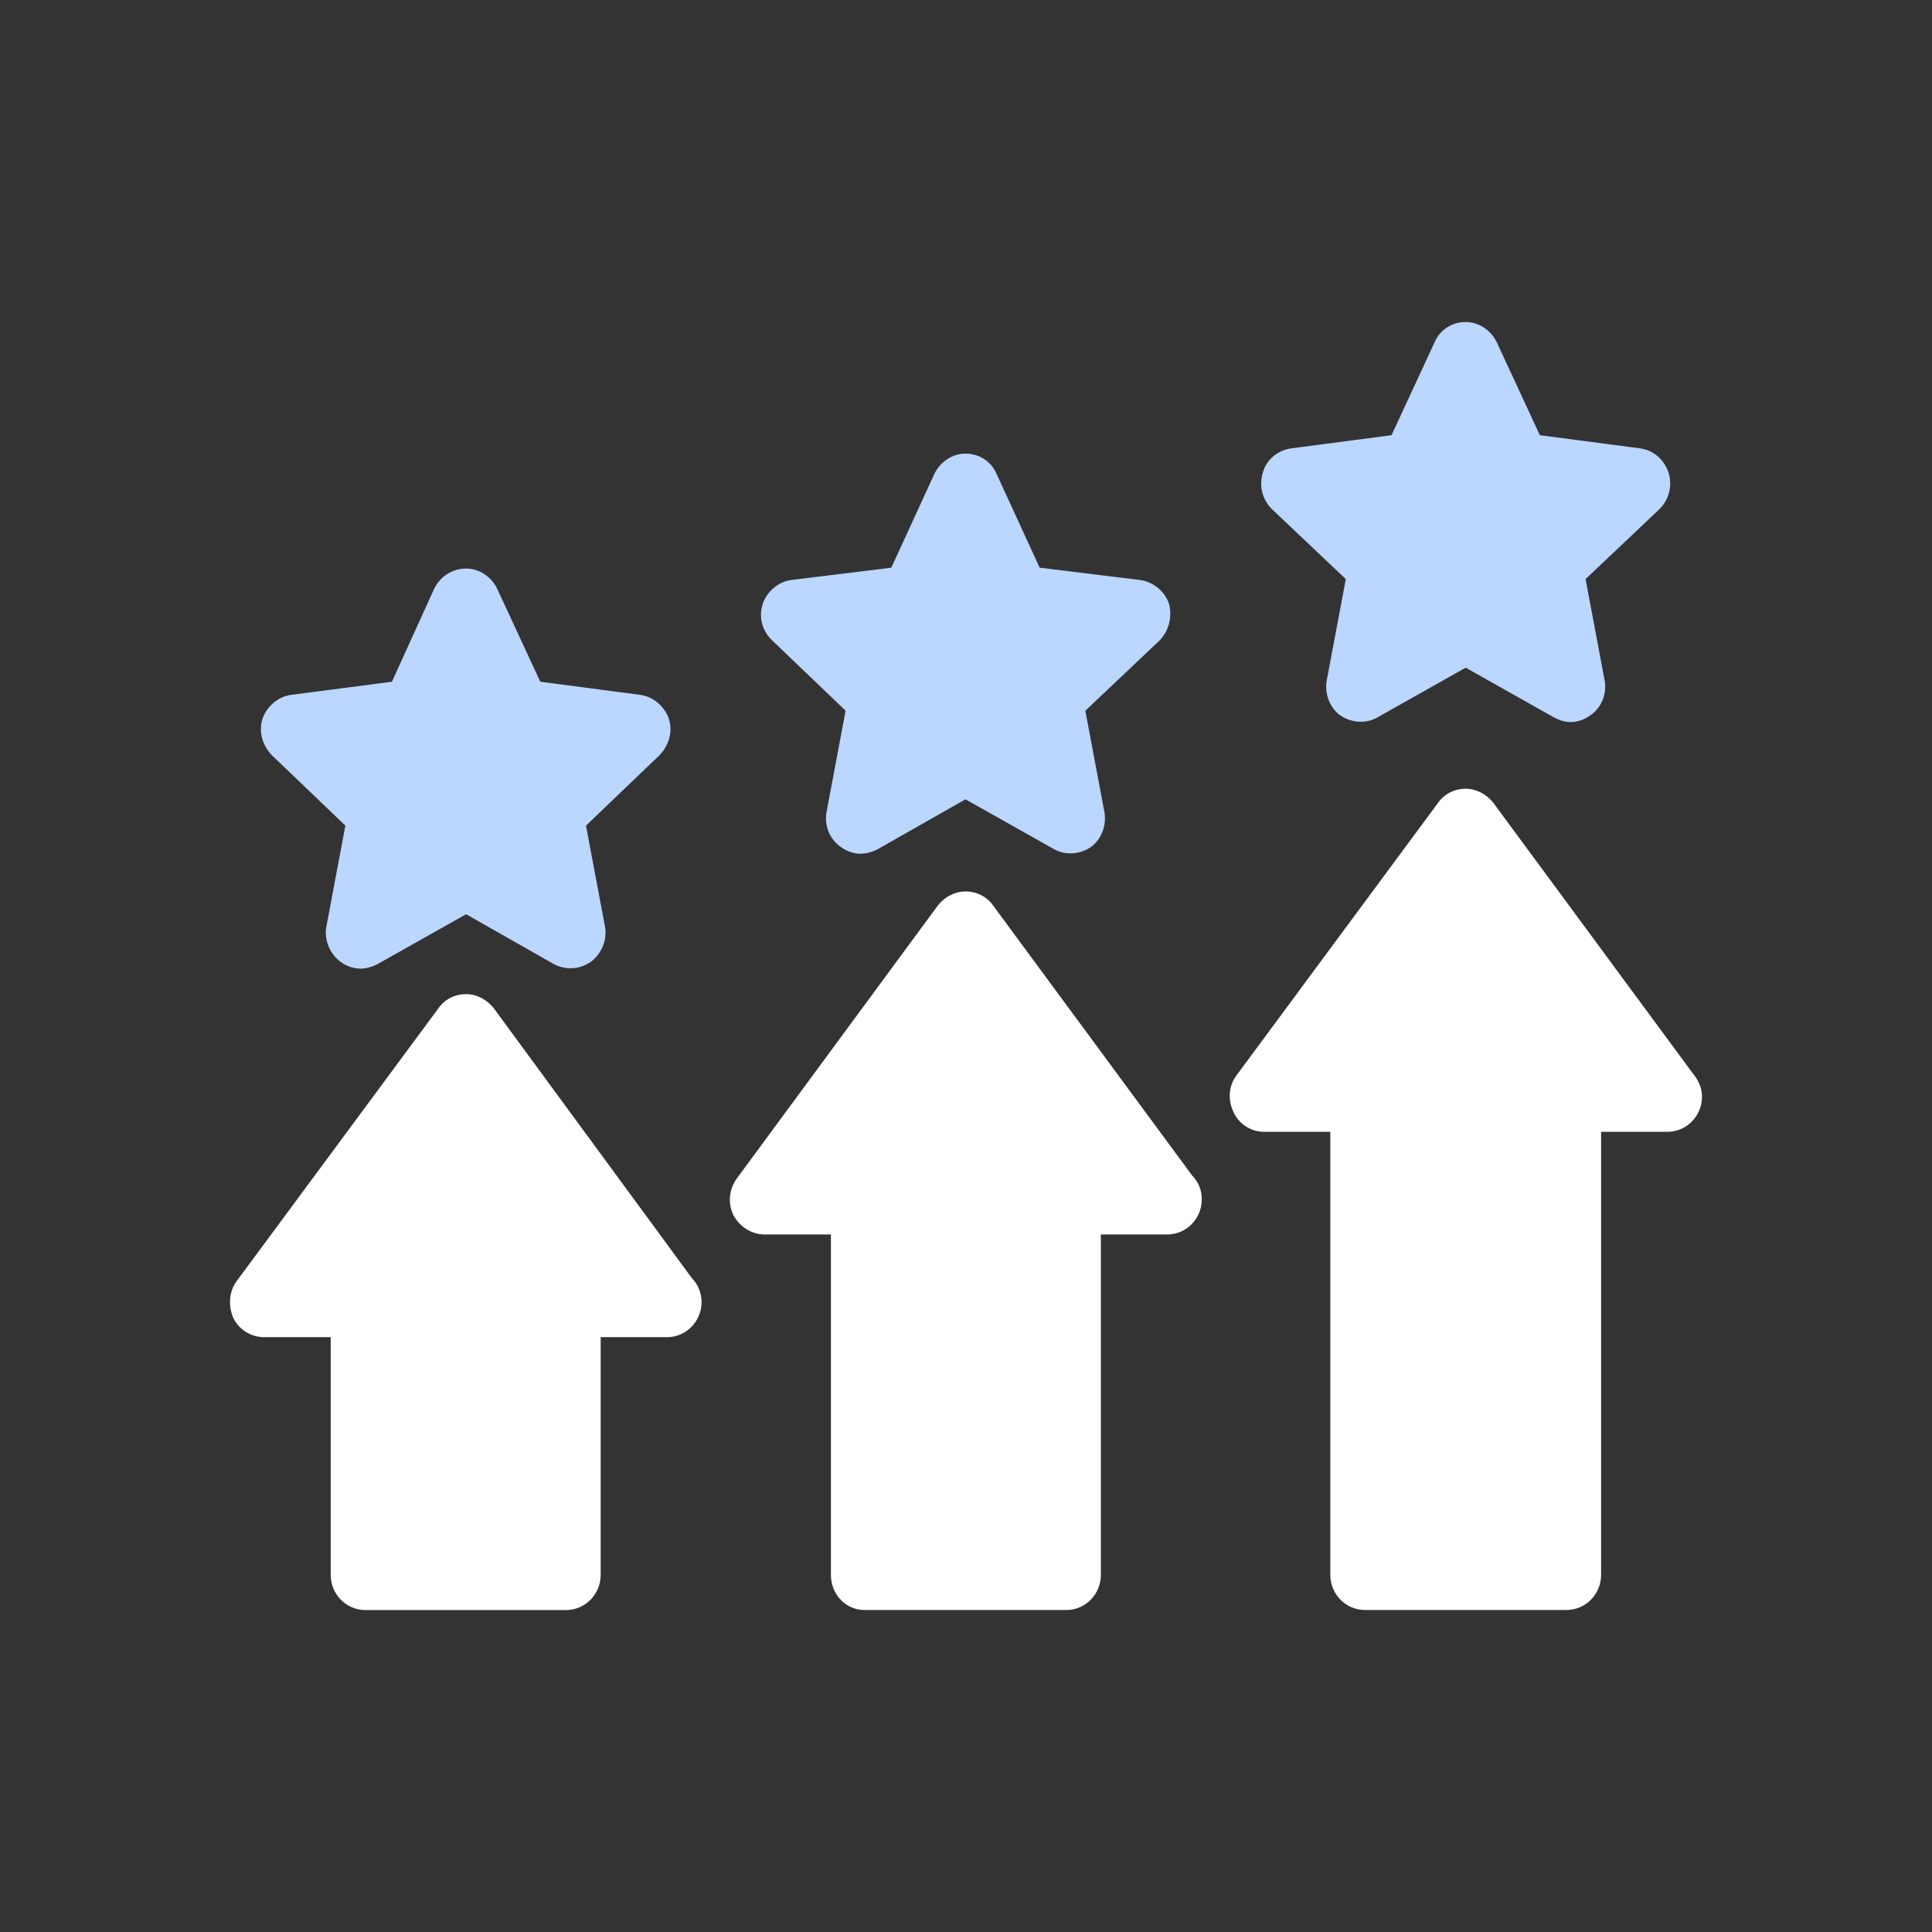
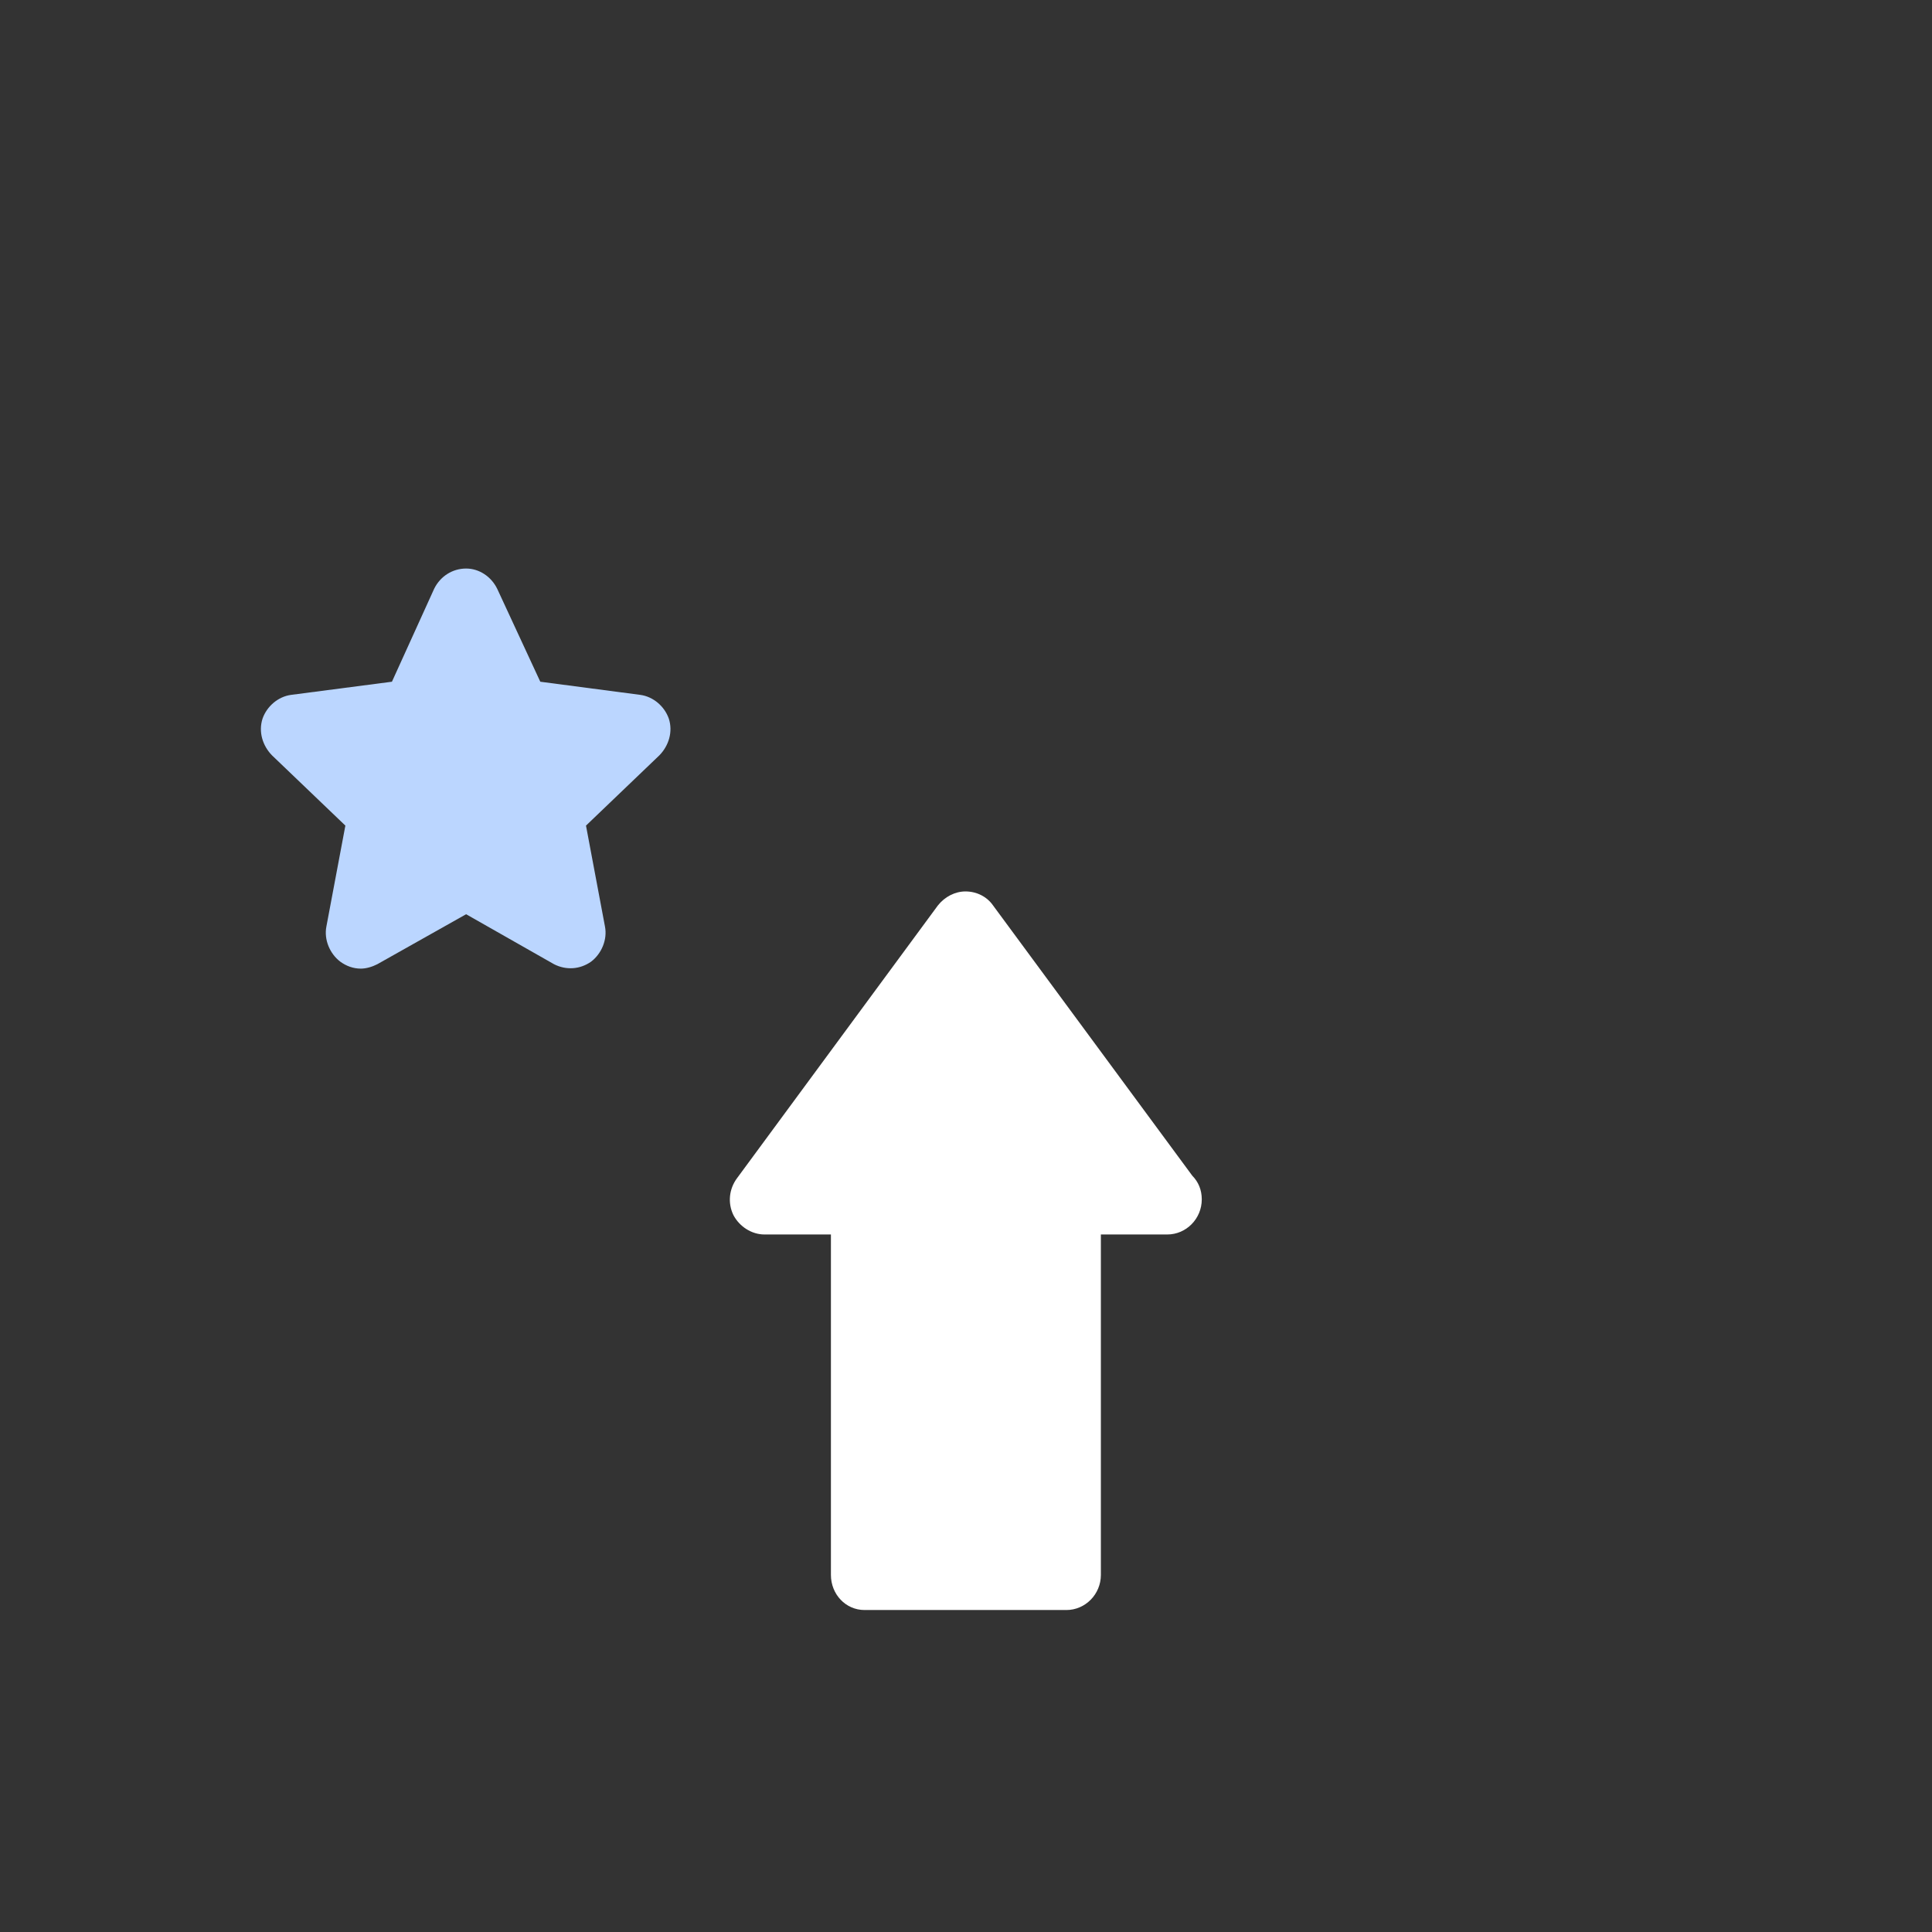
<svg xmlns="http://www.w3.org/2000/svg" width="84" height="84" viewBox="0 0 84 84" fill="none">
  <rect x="0" y="0" width="84" height="84" fill="#333333" stroke="none" />
-   <path fill-rule="evenodd" clip-rule="evenodd" d="M24.616 70.002H15.879C15.054 70.002 14.379 69.316 14.379 68.476V58.138H11.492C10.929 58.138 10.404 57.833 10.142 57.299C9.917 56.765 9.954 56.155 10.292 55.697L19.066 43.833C19.329 43.452 19.779 43.223 20.266 43.223C20.716 43.223 21.166 43.452 21.466 43.833L30.09 55.583C30.353 55.849 30.503 56.231 30.503 56.612C30.503 57.452 29.828 58.138 29.003 58.138H26.116V68.476C26.116 69.316 25.441 70.002 24.616 70.002Z" fill="white" />
  <path fill-rule="evenodd" clip-rule="evenodd" d="M46.364 70.001H37.59C36.765 70.001 36.127 69.314 36.127 68.475V53.673H33.24C32.678 53.673 32.153 53.33 31.89 52.834C31.628 52.3 31.703 51.69 32.04 51.232L40.777 39.368C41.077 38.987 41.527 38.758 41.977 38.758C42.465 38.758 42.914 38.987 43.177 39.368L51.839 51.118C52.101 51.385 52.251 51.728 52.251 52.148C52.251 52.987 51.576 53.673 50.751 53.673H47.864V68.475C47.864 69.314 47.189 70.001 46.364 70.001Z" fill="white" />
-   <path fill-rule="evenodd" clip-rule="evenodd" d="M68.113 69.999H59.339C58.514 69.999 57.839 69.312 57.839 68.473V49.209H54.951C54.389 49.209 53.864 48.865 53.639 48.369C53.377 47.835 53.414 47.225 53.752 46.767L62.526 34.903C62.788 34.522 63.238 34.293 63.726 34.293C64.176 34.293 64.626 34.522 64.926 34.903L73.588 46.653C73.812 46.92 74 47.263 74 47.683C74 48.522 73.325 49.209 72.5 49.209C72.463 49.209 72.463 49.209 72.463 49.209H69.613V68.473C69.613 69.312 68.938 69.999 68.113 69.999Z" fill="white" />
  <path fill-rule="evenodd" clip-rule="evenodd" d="M15.691 42.114C15.354 42.114 15.054 42 14.791 41.809C14.341 41.465 14.079 40.855 14.191 40.283L15.016 35.896L11.829 32.844C11.416 32.425 11.229 31.814 11.416 31.242C11.604 30.708 12.091 30.288 12.654 30.212L17.041 29.64L18.878 25.596C19.141 25.062 19.666 24.719 20.266 24.719C20.828 24.719 21.353 25.062 21.616 25.596L23.491 29.64L27.84 30.212C28.403 30.288 28.89 30.708 29.078 31.242C29.265 31.814 29.078 32.425 28.665 32.844L25.478 35.896L26.303 40.283C26.415 40.855 26.153 41.465 25.703 41.809C25.215 42.152 24.616 42.19 24.09 41.923L20.266 39.749L16.404 41.923C16.179 42.038 15.916 42.114 15.691 42.114Z" fill="#BBD6FF" />
-   <path fill-rule="evenodd" clip-rule="evenodd" d="M37.402 37.118C37.102 37.118 36.802 37.004 36.54 36.813C36.052 36.469 35.827 35.859 35.94 35.287L36.765 30.9L33.578 27.848C33.127 27.428 32.977 26.818 33.165 26.246C33.352 25.712 33.84 25.292 34.402 25.216L38.752 24.682L40.627 20.6C40.889 20.066 41.414 19.723 41.977 19.723C42.577 19.723 43.102 20.066 43.327 20.6L45.202 24.682L49.551 25.216C50.151 25.292 50.639 25.712 50.826 26.246C50.976 26.818 50.826 27.428 50.414 27.848L47.189 30.9L48.014 35.287C48.126 35.859 47.901 36.469 47.451 36.813C46.964 37.156 46.327 37.194 45.839 36.927L41.977 34.753L38.152 36.927C37.927 37.042 37.665 37.118 37.402 37.118Z" fill="#BBD6FF" />
-   <path fill-rule="evenodd" clip-rule="evenodd" d="M68.3 31.395C68.038 31.395 67.813 31.319 67.588 31.205L63.725 29.03L59.863 31.205C59.376 31.472 58.738 31.433 58.251 31.09C57.801 30.747 57.576 30.136 57.688 29.564L58.513 25.177L55.289 22.125C54.876 21.706 54.726 21.095 54.914 20.523C55.064 19.989 55.551 19.57 56.151 19.493L60.501 18.921L62.376 14.877C62.6 14.343 63.126 14 63.725 14C64.288 14 64.813 14.343 65.075 14.877L66.95 18.921L71.3 19.493C71.9 19.57 72.35 19.989 72.537 20.523C72.725 21.095 72.575 21.706 72.162 22.125L68.938 25.177L69.763 29.564C69.875 30.136 69.65 30.747 69.162 31.09C68.9 31.281 68.6 31.395 68.3 31.395Z" fill="#BBD6FF" />
</svg>